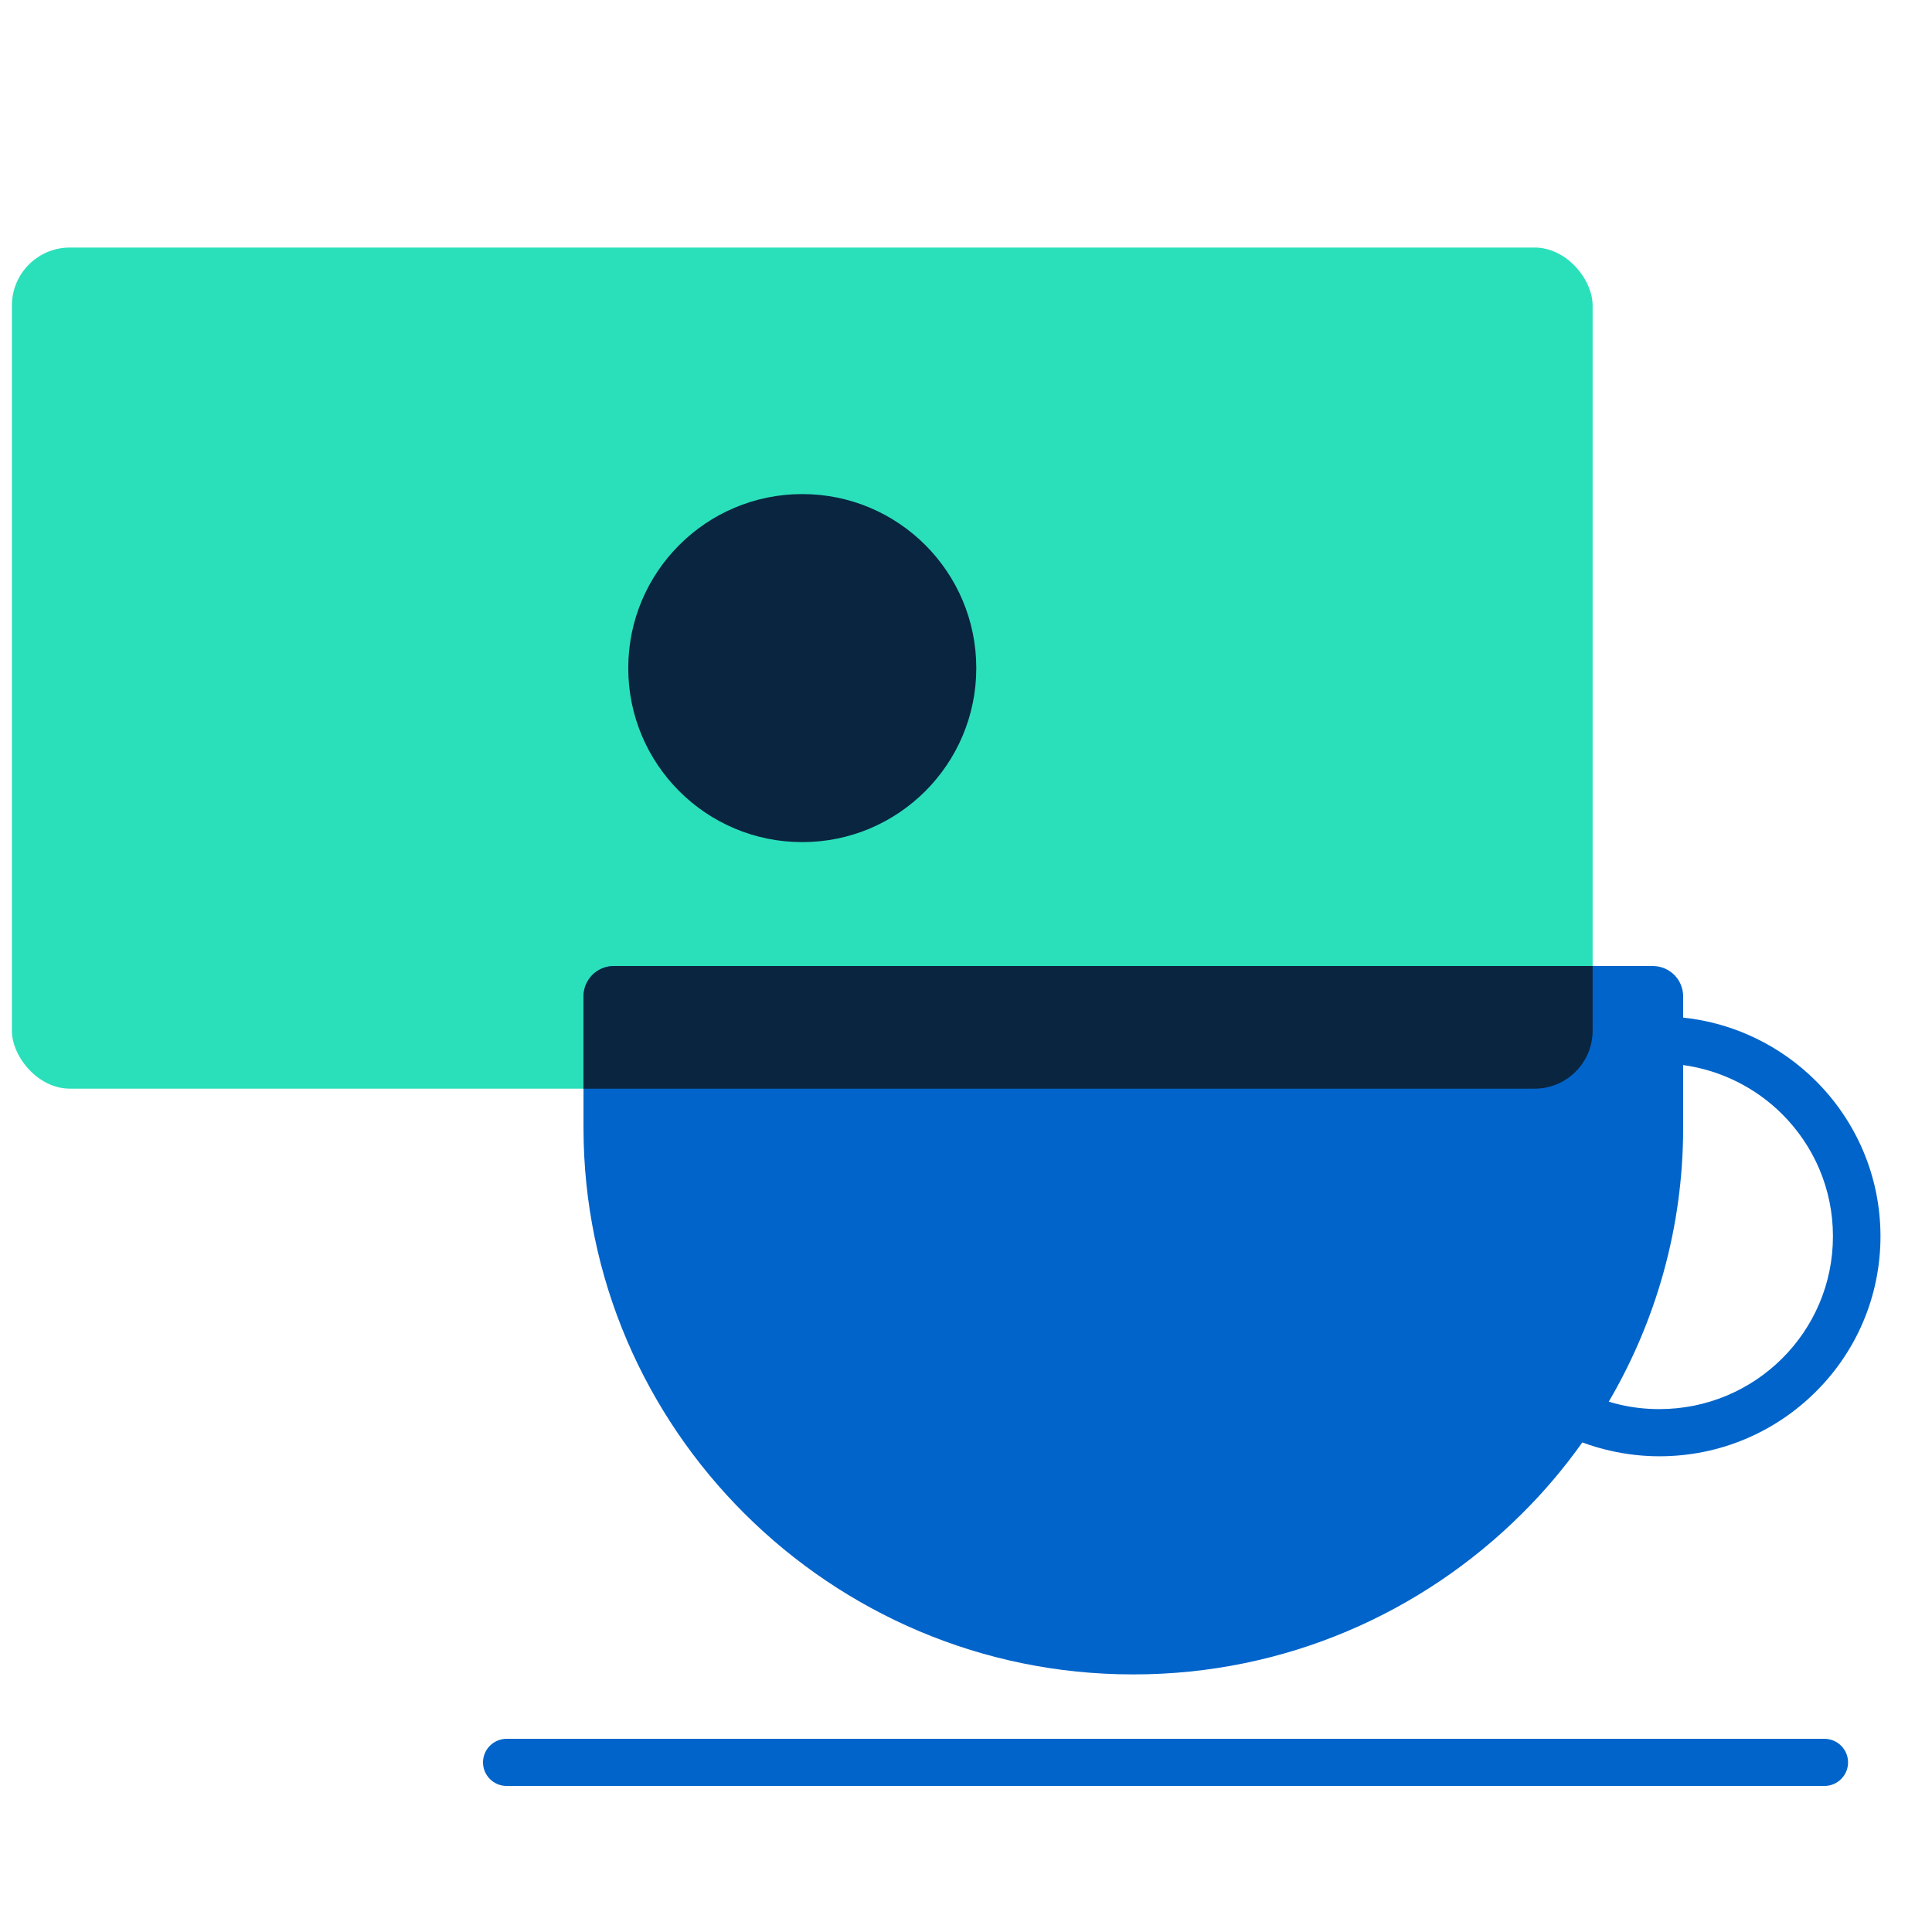
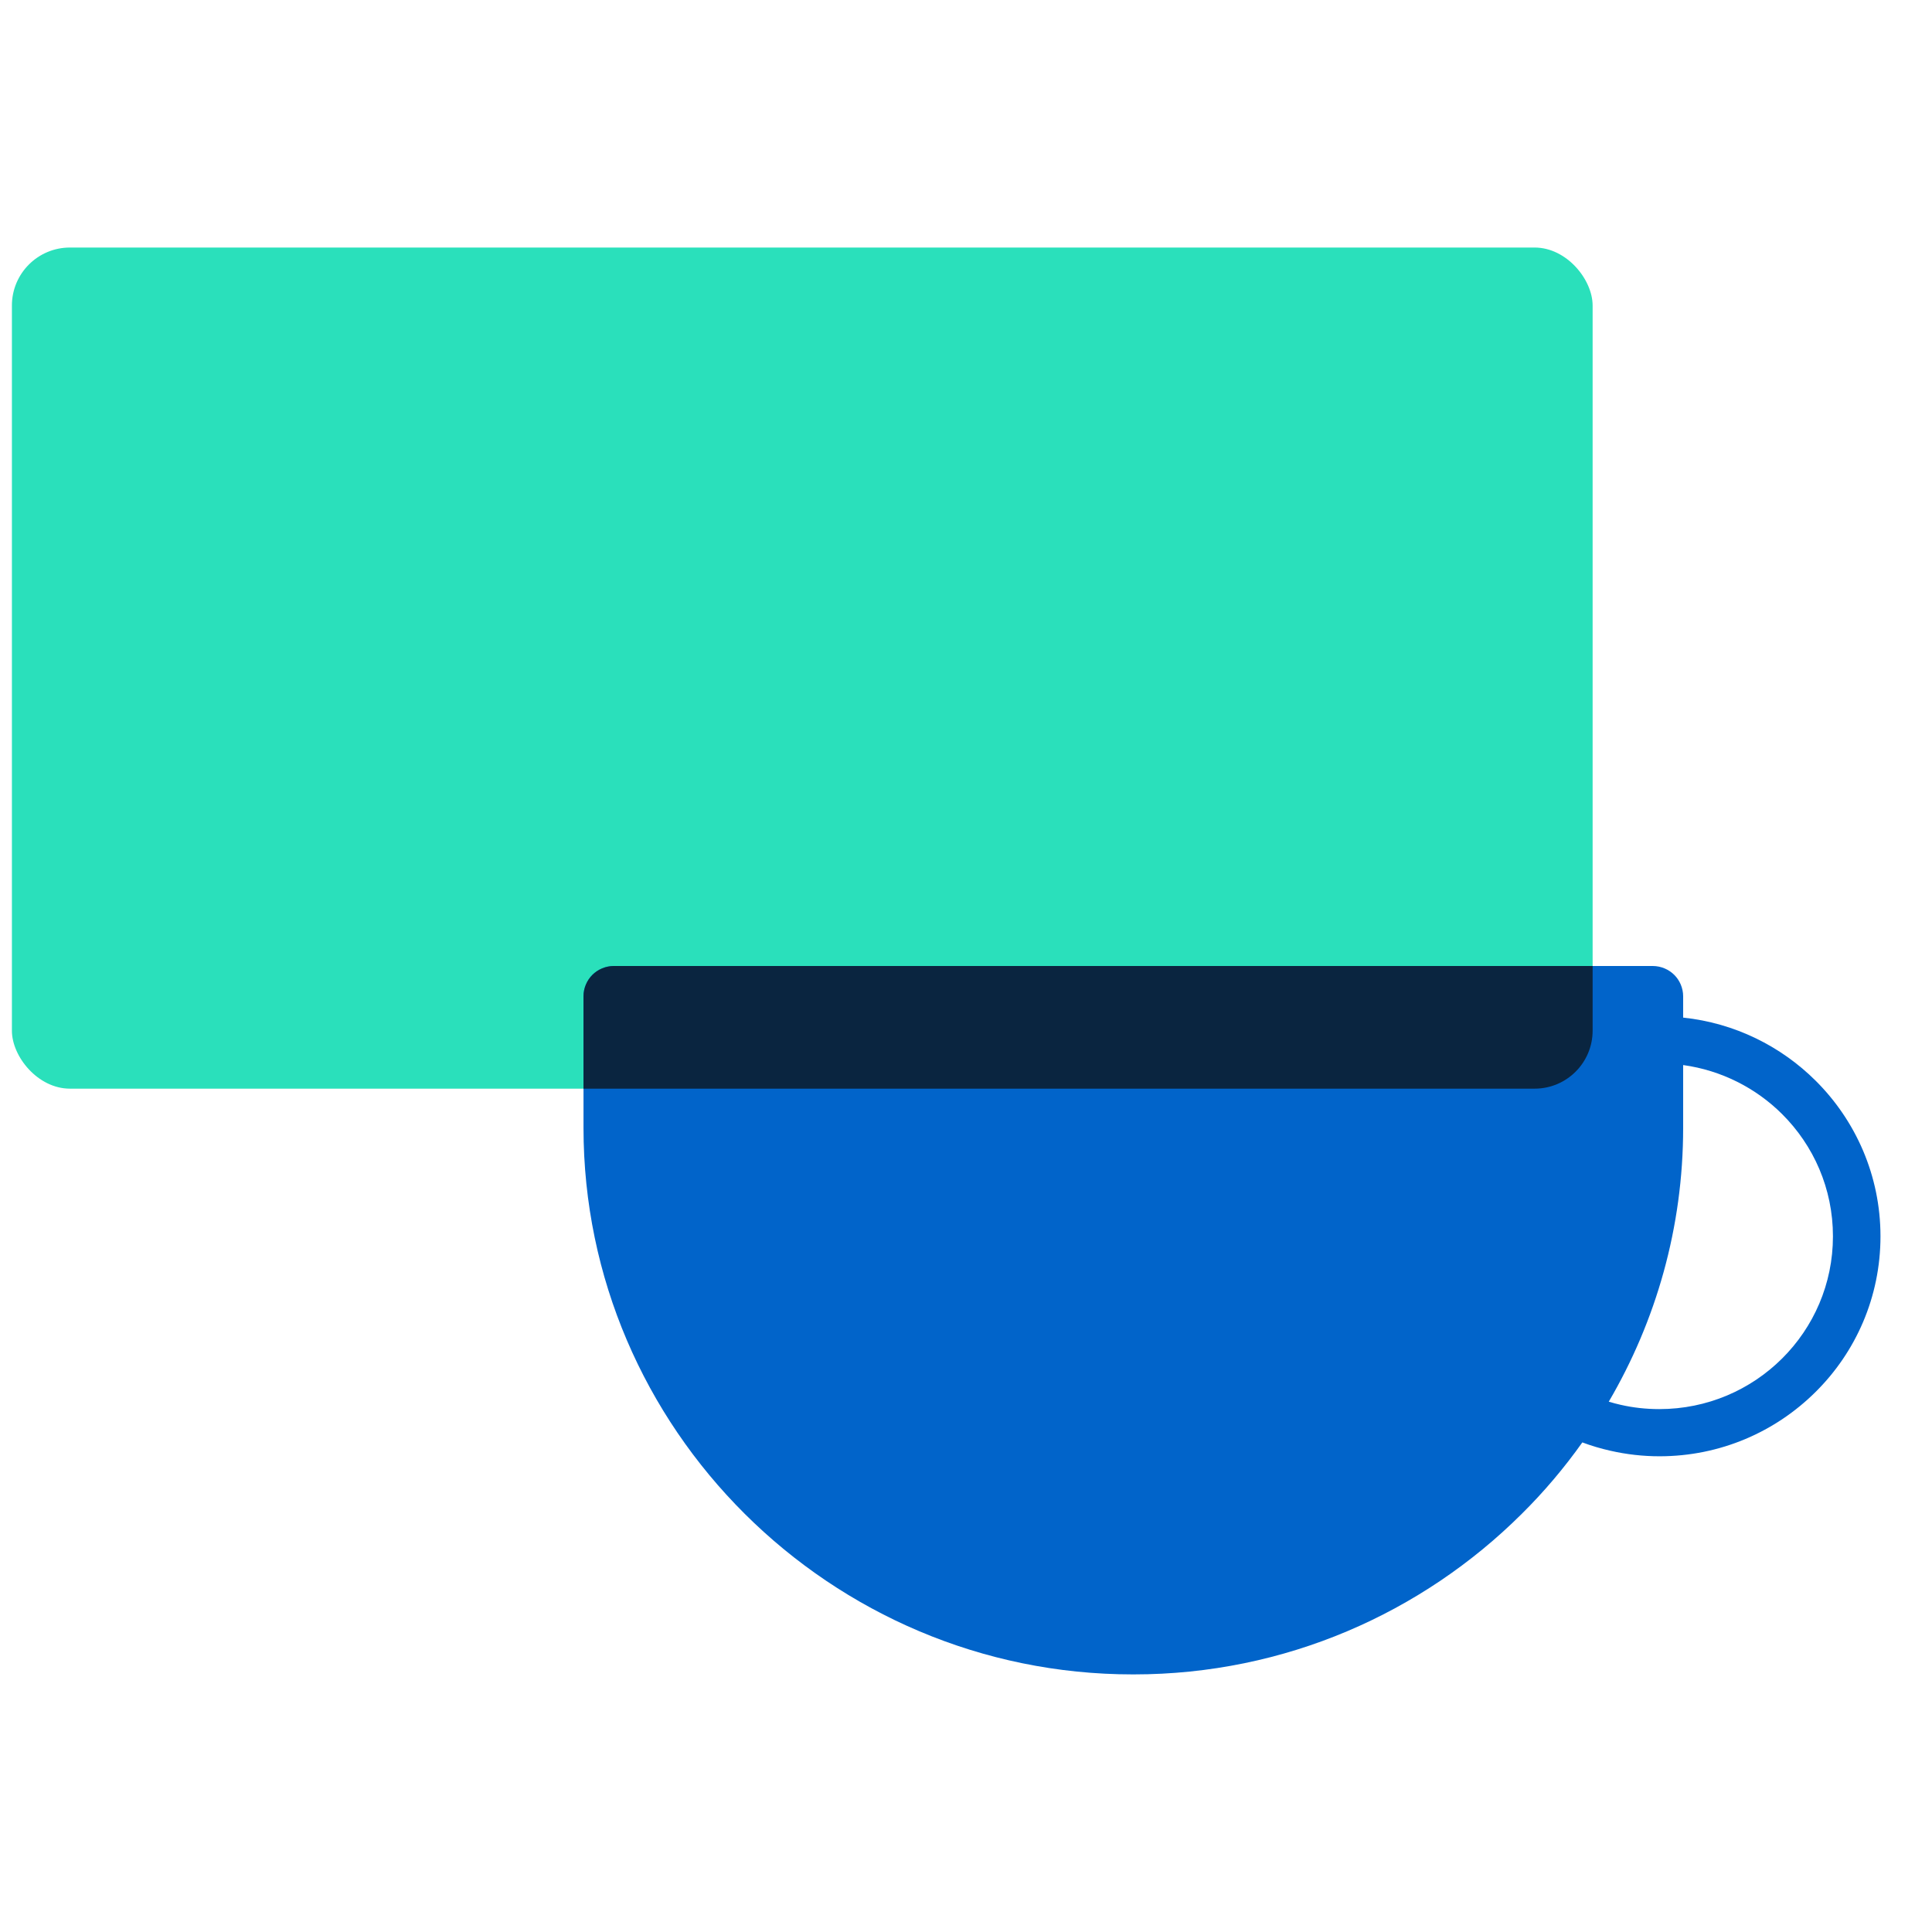
<svg xmlns="http://www.w3.org/2000/svg" width="300" height="300" viewBox="0 0 300 300" fill="none">
  <rect x="1.849" y="38.438" width="245.453" height="130.608" rx="9.007" fill="#2AE0BB" />
-   <circle cx="124.576" cy="103.742" r="27.022" fill="#0A2540" />
  <path fill-rule="evenodd" clip-rule="evenodd" d="M261.359 175.125V165.404V165.381C267.313 166.203 272.666 168.955 276.724 172.994C281.608 177.855 284.619 184.558 284.619 191.971C284.619 199.385 281.608 206.088 276.724 210.948C271.84 215.809 265.106 218.805 257.657 218.805C255.606 218.805 253.599 218.584 251.659 218.14C251.034 218.006 250.41 217.829 249.808 217.651C257.144 205.133 261.359 190.595 261.359 175.125ZM95.333 150H95.333C94.04 150 92.835 150.533 91.988 151.376C91.141 152.22 90.606 153.418 90.606 154.705V175.125C90.606 198.475 100.195 219.693 115.649 235.075C131.103 250.456 152.422 260 175.882 260H175.904H175.994H176.06C199.52 260 220.84 250.456 236.294 235.075C239.75 231.657 242.895 227.928 245.704 223.977C247.132 224.51 248.559 224.931 250.031 225.264C252.551 225.841 255.115 226.13 257.68 226.13C267.157 226.13 275.721 222.312 281.942 216.12C288.164 209.95 292 201.404 292 191.971C292 182.538 288.142 173.993 281.942 167.823C276.546 162.452 269.365 158.856 261.359 158.013V154.705C261.359 153.418 260.824 152.22 259.977 151.376C259.129 150.533 257.925 150 256.632 150H175.994H95.356H95.333Z" fill="#0164CA" />
  <path fill-rule="evenodd" clip-rule="evenodd" d="M247.302 150V160.038C247.302 165.013 243.269 169.046 238.295 169.046H90.606V154.705C90.606 153.418 91.141 152.22 91.988 151.376C92.835 150.533 94.04 150 95.333 150H247.302Z" fill="#0A2540" />
-   <path d="M78.68 277.324C76.65 277.324 75 275.682 75 273.662C75 271.642 76.65 270 78.68 270H283.285C285.315 270 286.965 271.642 286.965 273.662C286.965 275.682 285.315 277.324 283.285 277.324H78.68Z" fill="#0164CA" />
</svg>